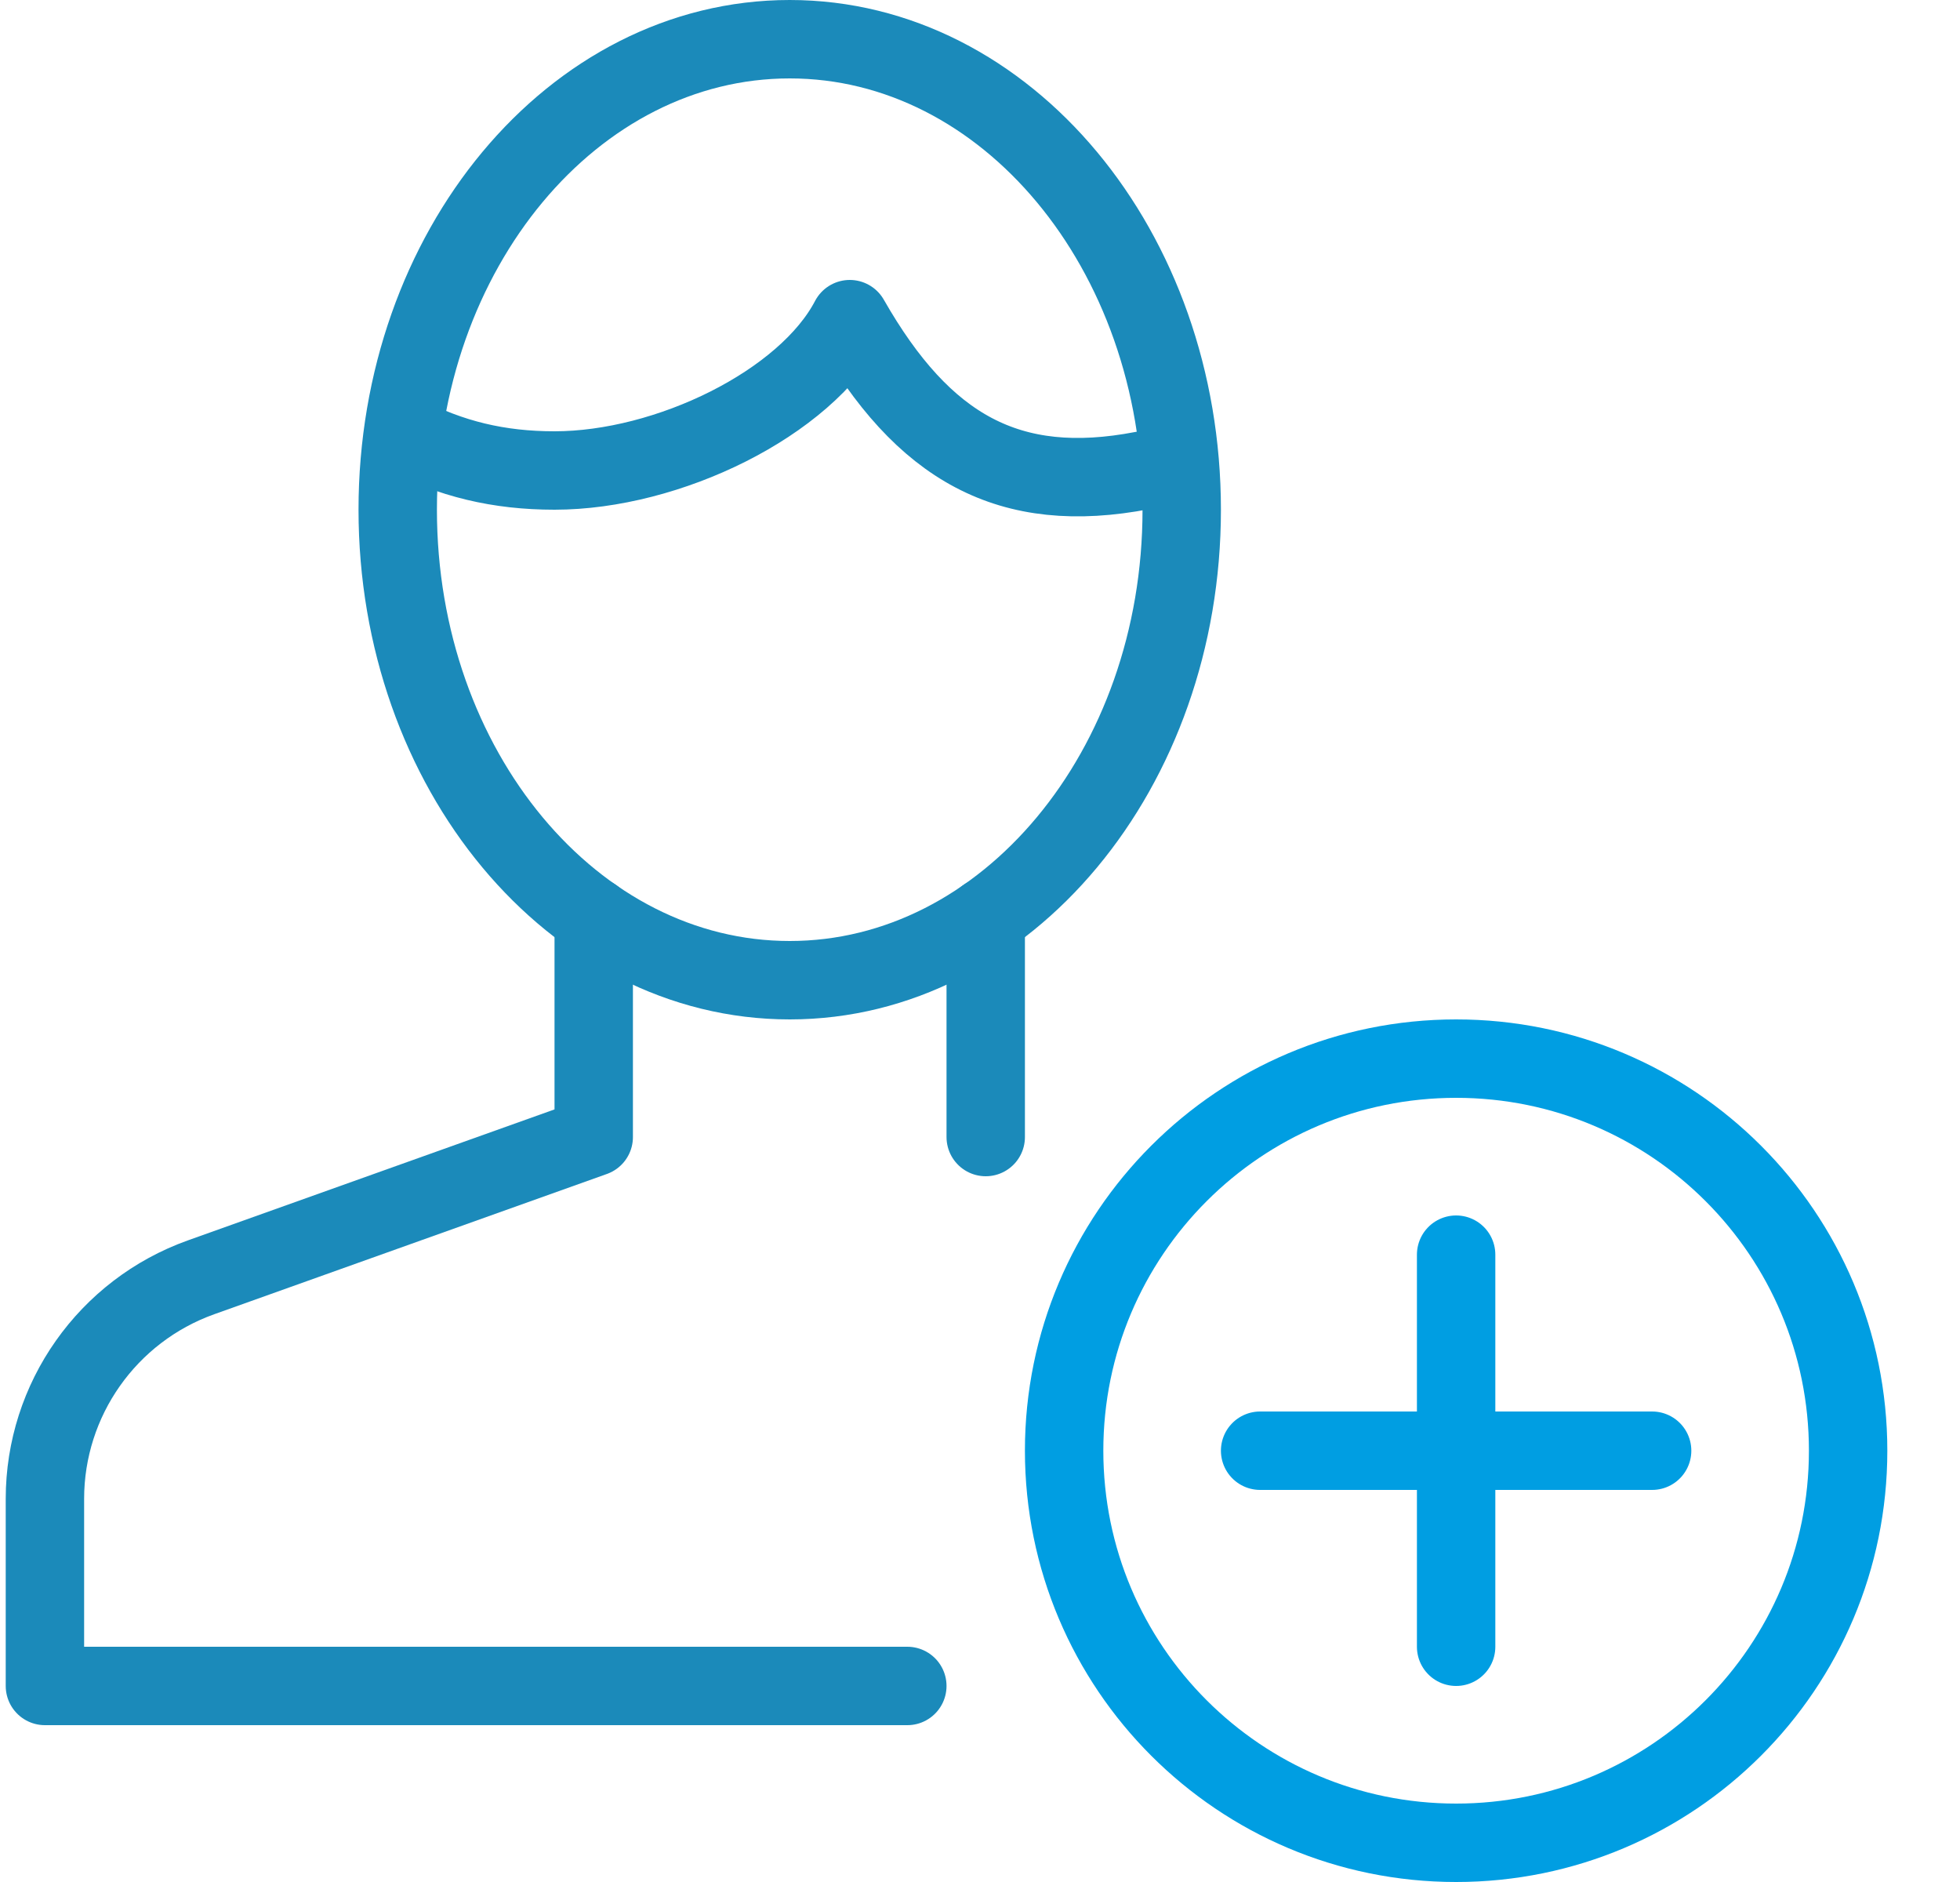
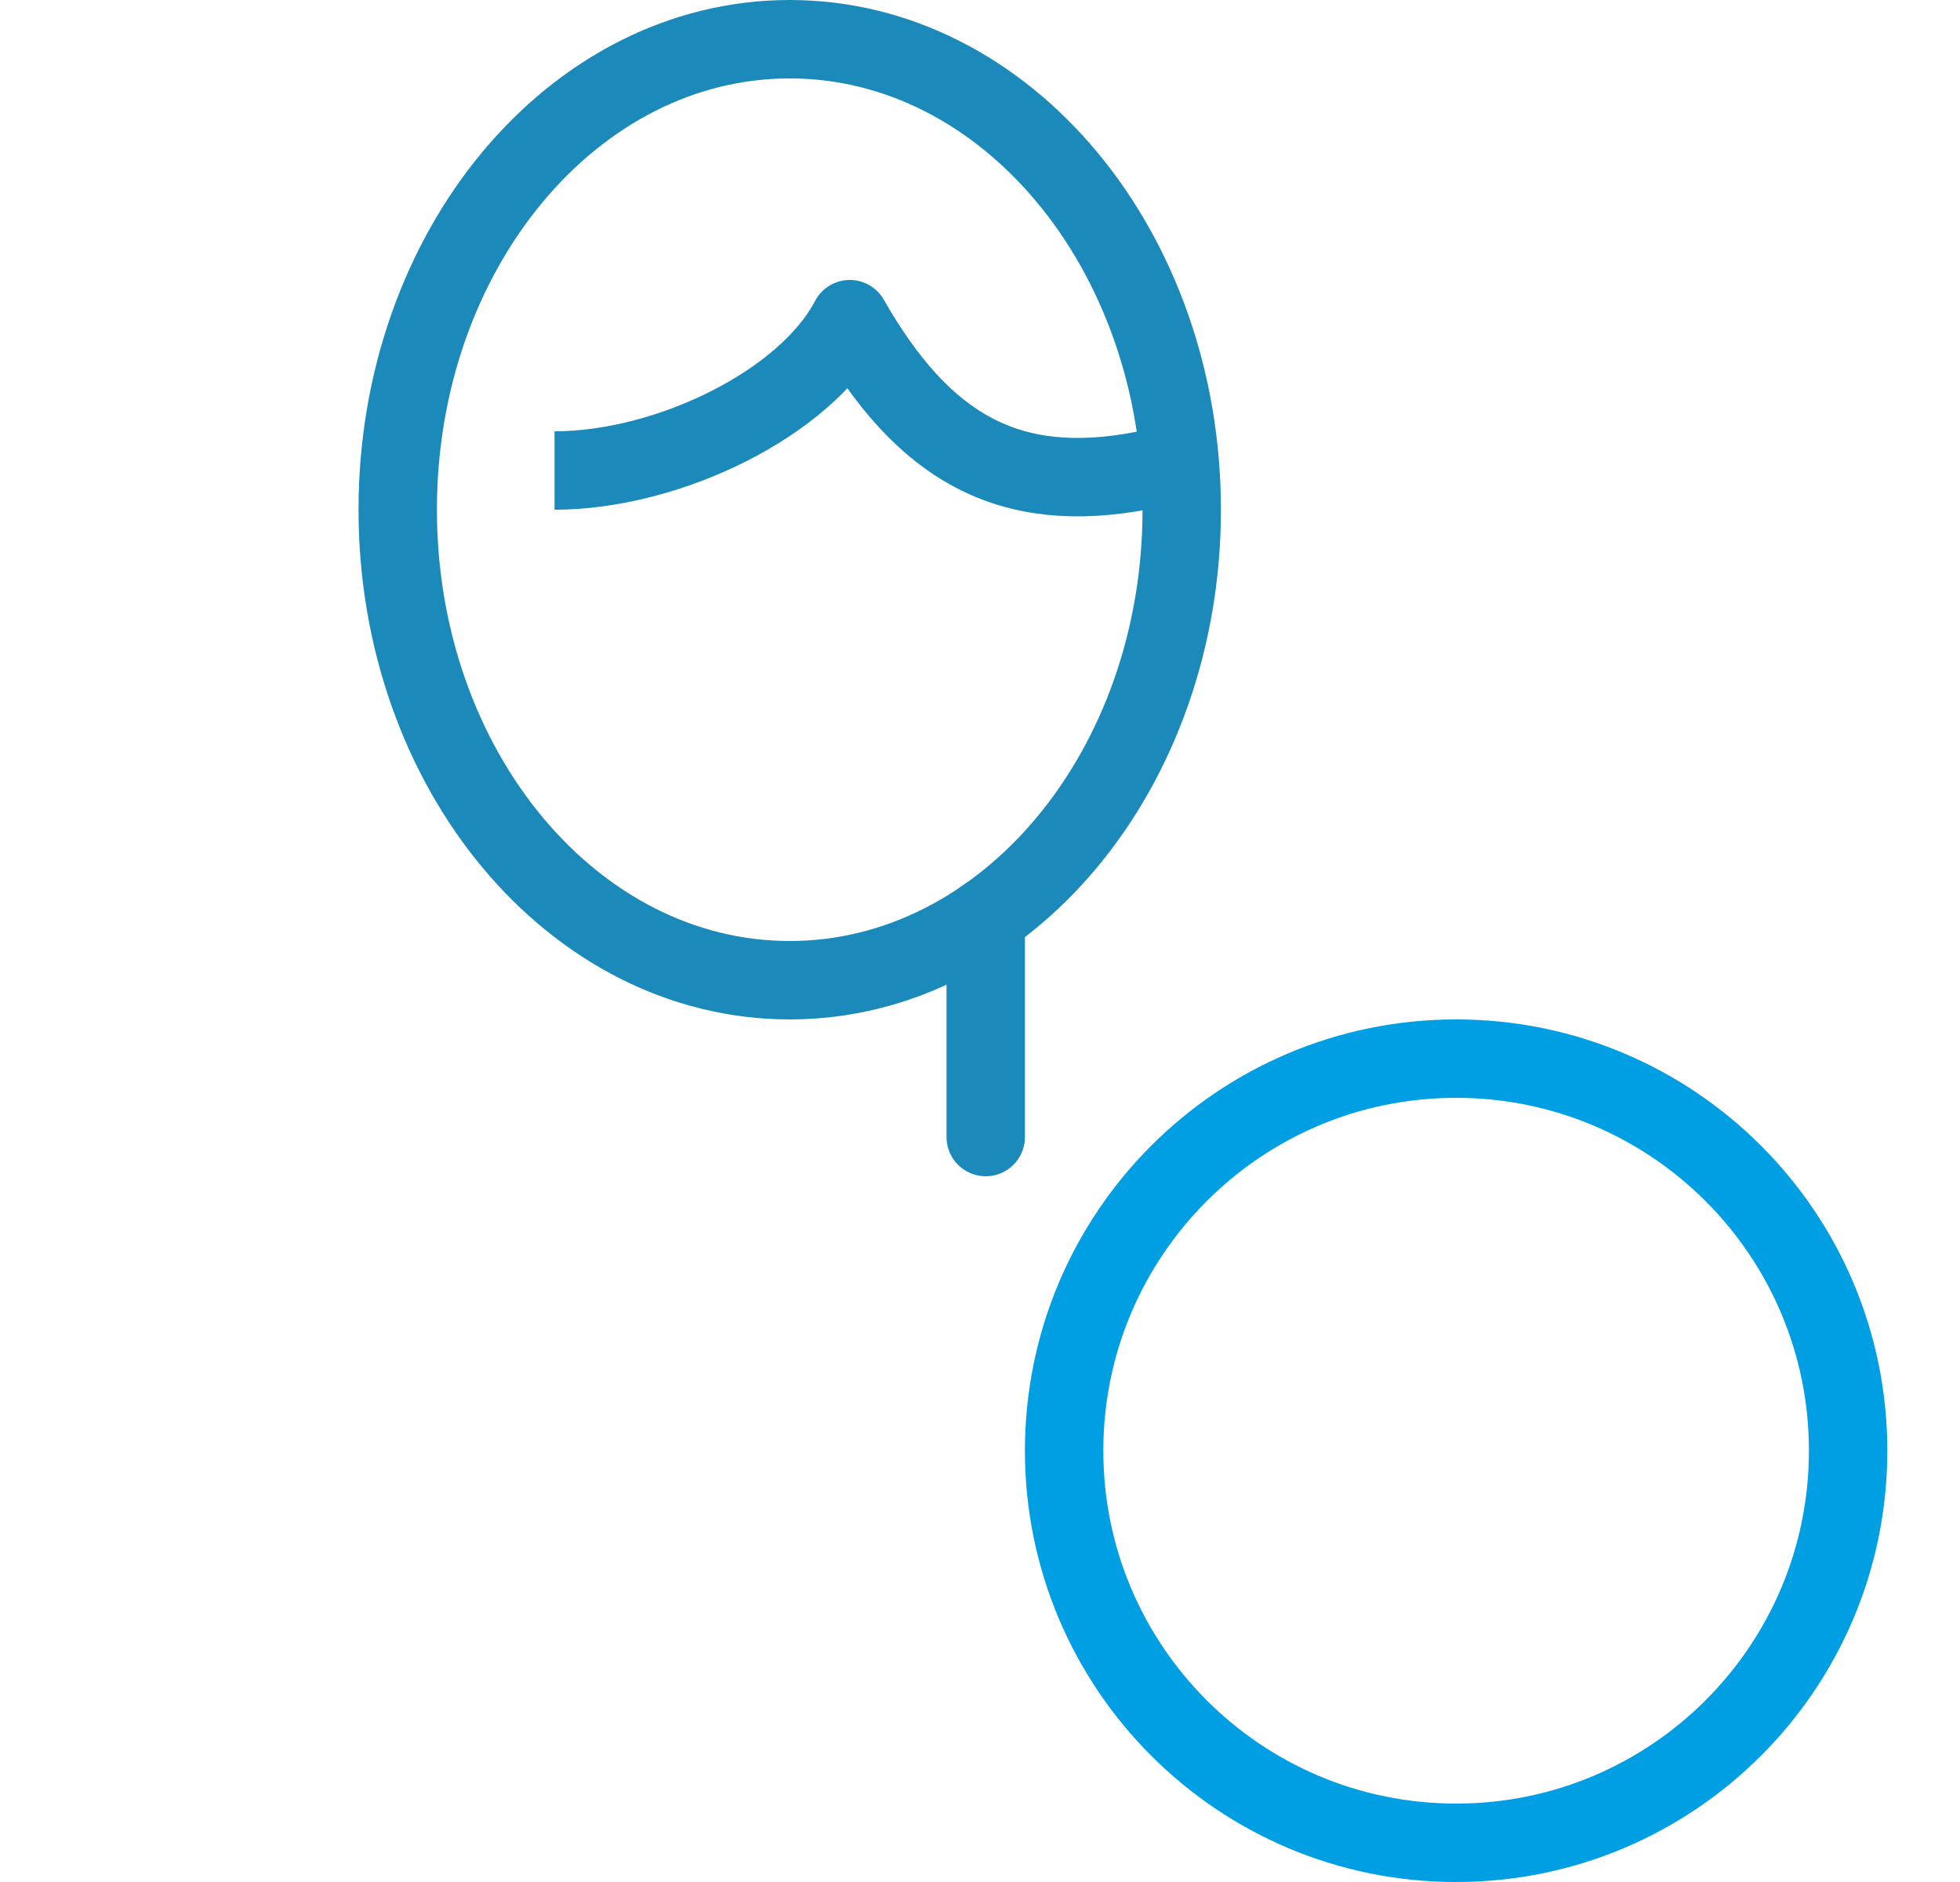
<svg xmlns="http://www.w3.org/2000/svg" width="25px" height="24px" viewBox="0 0 25 24" version="1.1">
  <title>icon-create-account</title>
  <desc>Created with Sketch.</desc>
  <defs />
  <g id="Mobile-App" stroke="none" stroke-width="1" fill="none" fill-rule="evenodd" stroke-linejoin="round">
    <g id="EFX-Mobile-App---Contact-Copy" transform="translate(-55, -238)">
      <g id="Group-2-Copy" transform="translate(0, 215)">
        <g id="icon-create-account" transform="translate(55.073, 23)">
          <path d="M23.5,18.5 C23.5,21.262 21.262,23.5 18.5,23.5 C15.738,23.5 13.5,21.262 13.5,18.5 C13.5,15.738 15.738,13.5 18.5,13.5 C21.262,13.5 23.5,15.738 23.5,18.5 L23.5,18.5 Z" id="Stroke-980" stroke="#009EE2" />
-           <path d="M18.5,16 L18.5,21" id="Stroke-981" stroke="#009EE2" stroke-linecap="round" />
-           <path d="M21,18.5 L16,18.5" id="Stroke-982" stroke="#009EE2" stroke-linecap="round" />
          <path d="M12.5,14.5 L12.5,11.696" id="Stroke-983" stroke="#1B8ABA" stroke-linecap="round" />
-           <path d="M7.5,11.696 L7.5,14.5 L2.491,16.289 C1.297,16.716 0.5,17.847 0.5,19.114 L0.5,21.5 L11.5,21.5" id="Stroke-984" stroke="#1B8ABA" stroke-linecap="round" />
          <path d="M15,6.5 C15,9.813 12.761,12.5 10,12.5 C7.238,12.5 5,9.813 5,6.5 C5,3.187 7.238,0.5 10,0.5 C12.761,0.5 15,3.187 15,6.5 L15,6.5 Z" id="Stroke-985" stroke="#1B8ABA" />
-           <path d="M14.953,5.953 C14.785,5.974 14.669,5.967 14.5,6 C12.797,6.328 11.703,5.711 10.766,4.07 C10.203,5.148 8.444,6 7,6 C6.289,6 5.677,5.854 5.064,5.534" id="Stroke-986" stroke="#1B8ABA" />
+           <path d="M14.953,5.953 C14.785,5.974 14.669,5.967 14.5,6 C12.797,6.328 11.703,5.711 10.766,4.07 C10.203,5.148 8.444,6 7,6 " id="Stroke-986" stroke="#1B8ABA" />
        </g>
      </g>
    </g>
  </g>
</svg>